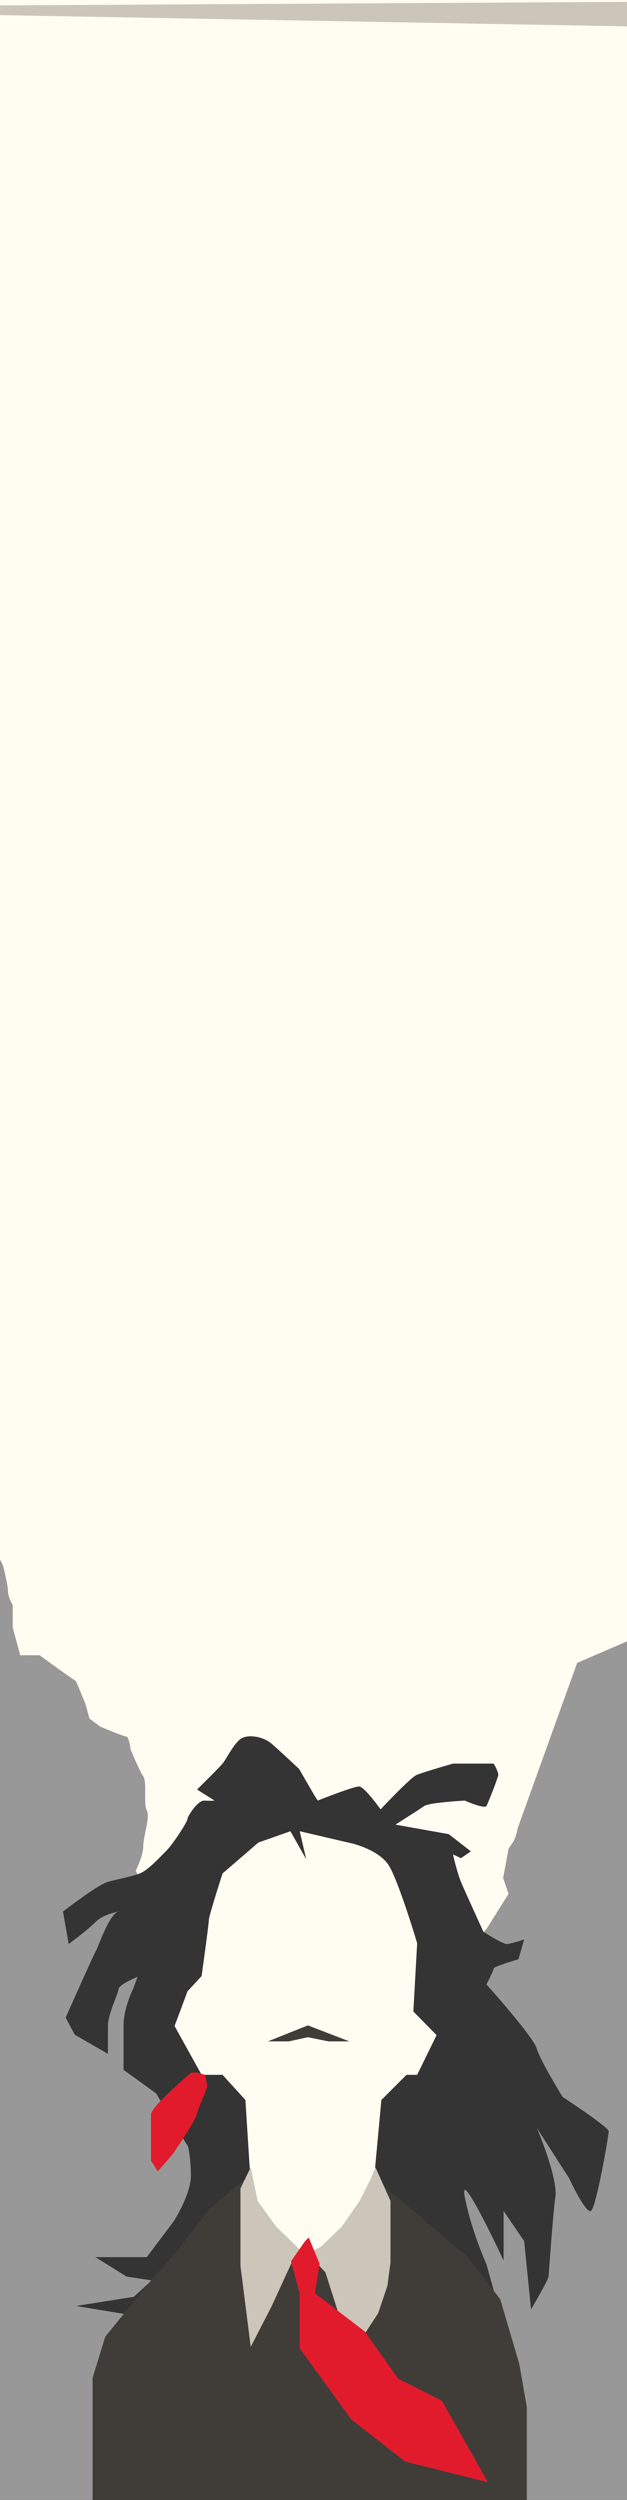
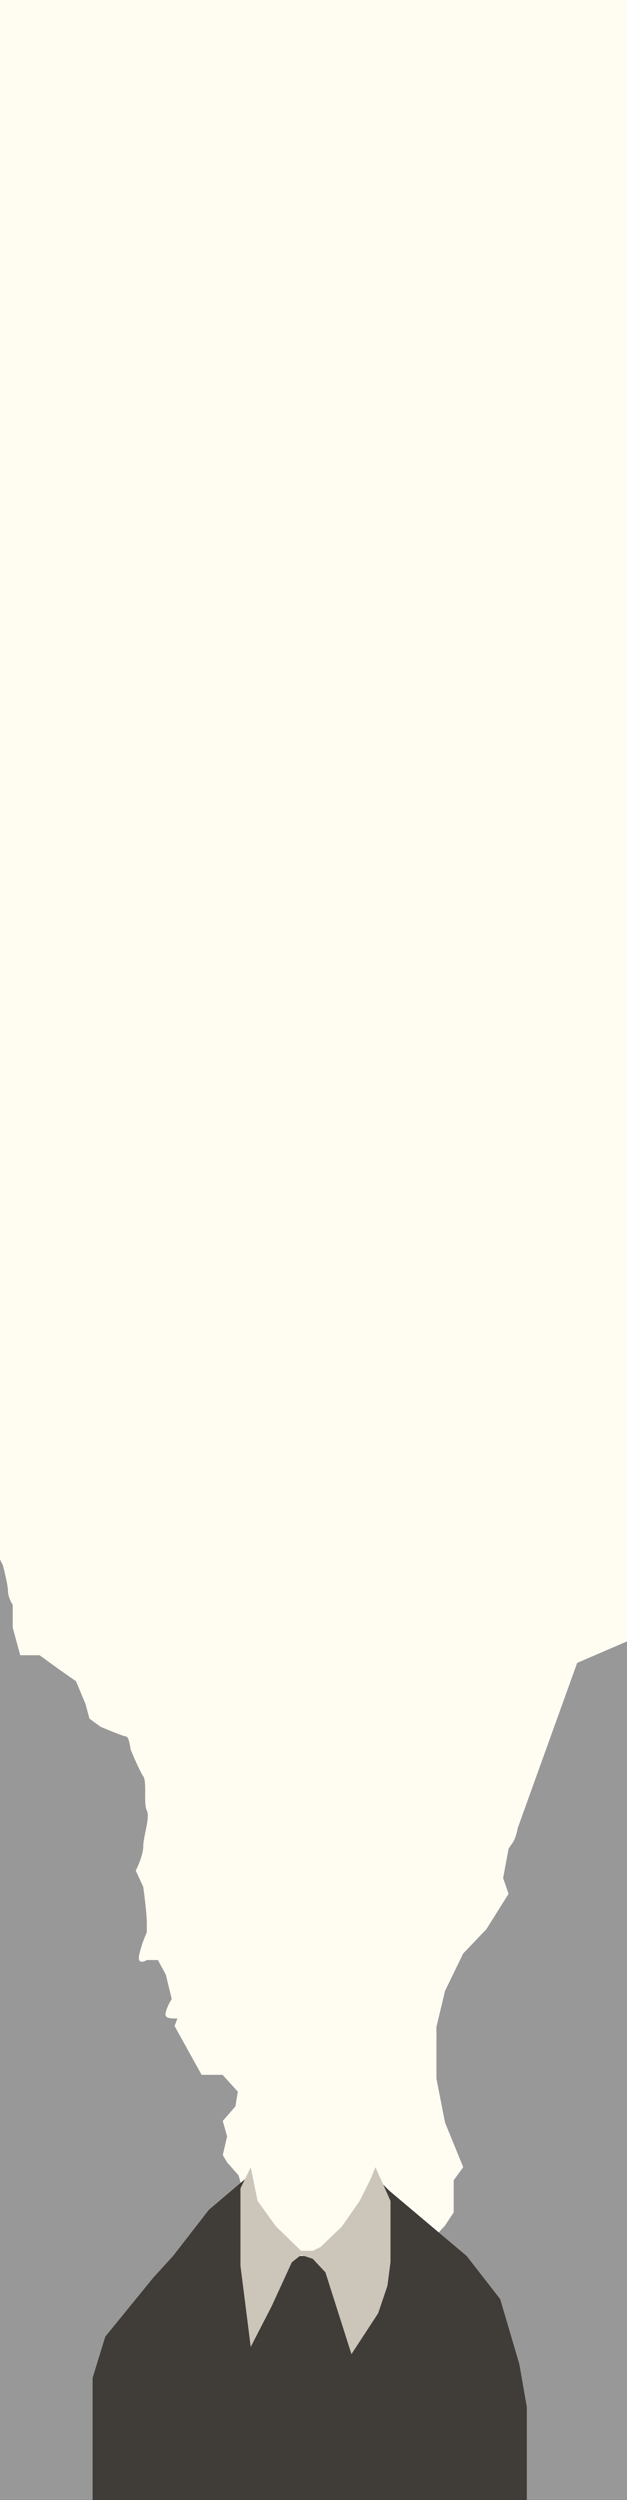
<svg xmlns="http://www.w3.org/2000/svg" width="320" height="1274" viewBox="0 0 320 1274" fill="none">
  <rect x="0" y="0" width="320" height="1274" fill="#808080" stroke="none" />
  <g clip-path="url(#clip0_518_45127)">
    <rect width="320" height="1274" fill="#FFFCF2" />
    <path d="M186.382 1261.05L184.529 1292.94L386.472 1323.19V1224.64L394.346 1072.31L378.598 924.662L371.018 814.467L294.562 847.401L264.195 931.677C263.963 933.236 263.13 936.888 261.647 939.026L259.563 942.033L256.784 957.065L259.563 965.082L248.215 983.121L236.405 995.481L227.141 1014.52L222.741 1032.89V1059.28L227.141 1081.67L236.405 1104.38L231.541 1111.06V1119.08V1127.43L227.141 1134.11L217.646 1144.47L215.099 1165.85V1183.89L211.393 1198.58C207.688 1201.15 199.86 1206.53 198.193 1207.6C196.525 1208.67 189.624 1214.95 186.382 1217.96L184.529 1231.66L186.382 1247.36V1261.05Z" fill="#989898" />
    <path d="M143.577 1158.28L140.952 1167.8L148.994 1191.51V1217.41L156.874 1230.68L159.914 1250.99L148.994 1292.44L-31.148 1302.09L-25.007 785.929L-6.433 779.302L-4.616 785.929L1.441 797.526C2.316 800.84 4.066 808.129 4.066 810.78C4.066 813.431 5.681 816.579 6.489 817.821V829.418L10.325 843.5H17.795H20.218L29.909 850.541L38.792 856.754L43.638 868.351L45.657 875.807L51.31 879.948C55.213 881.605 63.303 884.919 64.433 884.919C65.564 884.919 66.385 889.337 66.654 891.545C68.135 895.135 71.5 902.894 73.115 905.213C75.133 908.113 73.115 919.296 74.932 922.609C76.75 925.923 73.115 935.863 73.115 940.833C73.115 944.809 70.558 950.773 69.279 953.259L73.115 961.542C73.721 965.96 74.932 975.79 74.932 979.766V984.736C74.125 986.393 72.227 990.949 71.096 995.919C69.966 1000.89 73.183 999.923 74.932 998.819H80.585L84.623 1006.27L87.652 1018.7C86.911 1019.8 85.269 1022.68 84.623 1025.33C83.815 1028.64 86.036 1028.64 91.89 1028.64H91.891C93.829 1026.98 93.91 1032.37 93.708 1035.27H98.553H102.995H110.062C112.552 1038.17 117.653 1044.63 118.138 1047.28C118.622 1049.93 120.762 1059.15 121.772 1063.43L120.157 1073.37L113.696 1080.83L115.917 1088.7L113.696 1098.22L115.917 1101.95L121.772 1108.58L125.81 1123.07L123.993 1134.26H138.731L140.952 1140.05V1149.17L143.577 1158.28Z" fill="#989898" />
-     <path d="M-210.488 3.957L523.193 -0.185L531.891 17.21L-210.488 3.957Z" fill="#CCC5B9" />
-     <path d="M66.939 1179.76L38.757 1175.1L68.299 1170.43L77.434 1162.08L64.606 1160.13L48.669 1150.22H74.907L88.512 1132.15C91.557 1127.48 97.608 1116.17 97.453 1108.24C97.297 1100.31 96.352 1095.22 95.898 1093.66L88.512 1082L79.766 1066.84L63.051 1054.79V1032.05C63.051 1025.05 66.291 1016.83 67.91 1013.59L70.243 1007.37C67.068 1008.66 60.68 1011.72 60.525 1013.59C60.33 1015.92 55.083 1026.61 55.083 1032.05V1046.63L38.174 1036.91L33.509 1028.16C38.433 1017.09 48.436 994.734 49.058 993.957C49.835 992.985 55.86 974.91 60.525 974.132C65.189 973.355 53.722 974.521 49.058 979.186C45.326 982.917 38.174 988.385 35.064 990.653L32.148 974.132C37.979 969.597 50.729 960.216 55.083 958.972C60.525 957.418 67.91 956.251 71.798 954.502C75.685 952.753 80.738 947.311 84.625 943.424C88.512 939.537 95.704 928.264 95.704 926.903C95.704 925.543 100.951 917.38 104.255 917.574C106.899 917.73 108.855 917.639 109.503 917.574L100.563 911.938C104.255 908.31 112.03 900.587 113.585 898.721C115.528 896.389 119.221 888.615 122.914 886.088C126.607 883.561 134.381 884.922 138.657 888.615C142.078 891.569 149.411 898.397 152.651 901.442L160.425 914.853L162.174 917.574C168.329 915.112 181.183 910.227 183.359 910.383C185.536 910.538 191.522 918.222 194.243 922.044C199.297 916.667 210.025 905.64 212.513 904.552C215.001 903.464 225.989 900.211 231.172 898.721H251.968C252.81 900.147 254.456 903.308 254.3 904.552C254.106 906.107 249.247 918.546 248.275 920.295C247.498 921.694 240.566 919.064 237.197 917.574C231.172 917.898 218.616 918.896 216.595 920.295C214.573 921.694 205.905 927.227 201.823 929.819L229.034 934.678L240.306 943.424L235.253 946.922L231.172 944.979C231.884 948.088 233.698 955.241 235.253 958.972C236.808 962.704 243.546 977.501 246.72 984.433C249.96 986.507 256.866 990.653 258.576 990.653C260.287 990.653 265.249 989.098 267.517 988.321L264.601 998.427C260.39 999.658 251.968 1002.31 251.968 1003.09C251.968 1003.87 249.506 1008.86 248.275 1011.25C256.309 1020.2 272.687 1039.24 273.931 1043.91C275.174 1048.57 283.26 1062.31 287.147 1068.59C294.986 1073.71 310.664 1084.37 310.664 1086.08C310.664 1088.22 304.25 1125.34 301.529 1126.7C299.353 1127.79 293.237 1116.01 290.451 1109.99L273.931 1084.33C277.559 1092.76 284.542 1111.58 283.454 1119.51C282.094 1129.42 280.15 1158.19 279.956 1160.13C279.8 1161.69 273.931 1171.92 271.015 1176.85L267.517 1142.06L257.021 1126.7V1151.97C249.312 1135.45 234.553 1105.83 237.197 1119.51C239.84 1133.2 245.684 1148.15 248.275 1153.91L253.329 1171.99L242.833 1180.93L66.939 1179.76Z" fill="#343434" />
    <path d="M177.725 938.953C182.977 939.971 194.528 943.819 198.715 951.072C202.903 958.325 209.919 980.222 212.904 990.264L210.96 1025.05L222.816 1037.1L212.904 1057.32H207.461L194.634 1070.15L190.941 1109.99L245.167 1159.16C249.443 1167.45 258.5 1186.61 260.521 1196.87C262.543 1207.13 258.772 1223.28 260.521 1239.67L207.461 1241.95H85.261C84.224 1200.61 49.72 1202.97 53.141 1195.51C57.417 1186.18 108.339 1128.45 111.643 1124.76C114.286 1121.81 123.499 1113.68 127.775 1109.99L125.248 1070.15L113.587 1057.32H102.897L89.097 1032.44L95.706 1014.75L102.897 1006.98C104.128 998.168 106.59 980.119 106.59 978.408C106.59 976.698 111.254 961.888 113.587 954.696L131.856 938.953L148.213 933.192L156.289 947.48L152.976 933.192L177.725 938.953Z" fill="#FFFCF2" />
-     <path d="M97.647 1056.15C90.78 1061.92 77.045 1074.27 77.045 1077.53V1101.05L80.543 1106.49C83.07 1103.64 88.24 1097.74 88.706 1096.97C89.29 1095.99 99.007 1082 100.368 1077.53C101.456 1073.95 103.672 1068.78 104.644 1066.65L105.81 1062.95L104.644 1057.32L100.368 1056.15H97.647Z" fill="#E11B2C" />
    <path d="M106.589 1126.12L128.357 1107.66L137.492 1149.64H174.225L192.884 1110.57L198.715 1116.4L238.169 1149.64L255.273 1171.6L265.03 1204.64L268.878 1226.6V1305.31L154.659 1298.06H47.264V1211.76L53.723 1190.75L78.212 1160.72L88.319 1149.64L106.589 1126.12Z" fill="#403D39" />
    <path d="M159.609 1151.07L153.664 1149.12L148.944 1152.83L138.629 1175.27L127.964 1195.95L122.719 1154.6V1115.2L127.964 1104.42L131.46 1121.56L140.901 1134.64L153.664 1147H159.609L163.63 1145.06L174.47 1134.64L183.561 1121.56L188.981 1110.78L191.603 1104.42L199.296 1121.56V1142.94V1152.83L197.723 1164.85L193.002 1178.81L179.365 1199.66L166.078 1157.96L159.609 1151.07Z" fill="#CCC5B9" />
-     <path d="M148.527 1152.34L155.62 1142.18L157.553 1140.2L163.142 1153.67L160.68 1168.6L186.138 1188.09L203.242 1212.19L225.595 1223.46L248.917 1264.86L206.742 1254.37L179.336 1232.99L152.903 1196.64L152.904 1168.6L148.527 1152.34Z" fill="#E11B2C" />
-     <path d="M157.121 1032.12L136.713 1040.28H147.403L157.121 1038.15L167.616 1040.28H178.306L157.121 1032.12Z" fill="#403D39" />
    <rect x="-197.932" y="1273.95" width="1607.71" height="1283.52" fill="#272727" />
  </g>
  <defs>
    <clipPath id="clip0_518_45127">
      <rect width="320" height="1274" fill="white" />
    </clipPath>
  </defs>
</svg>